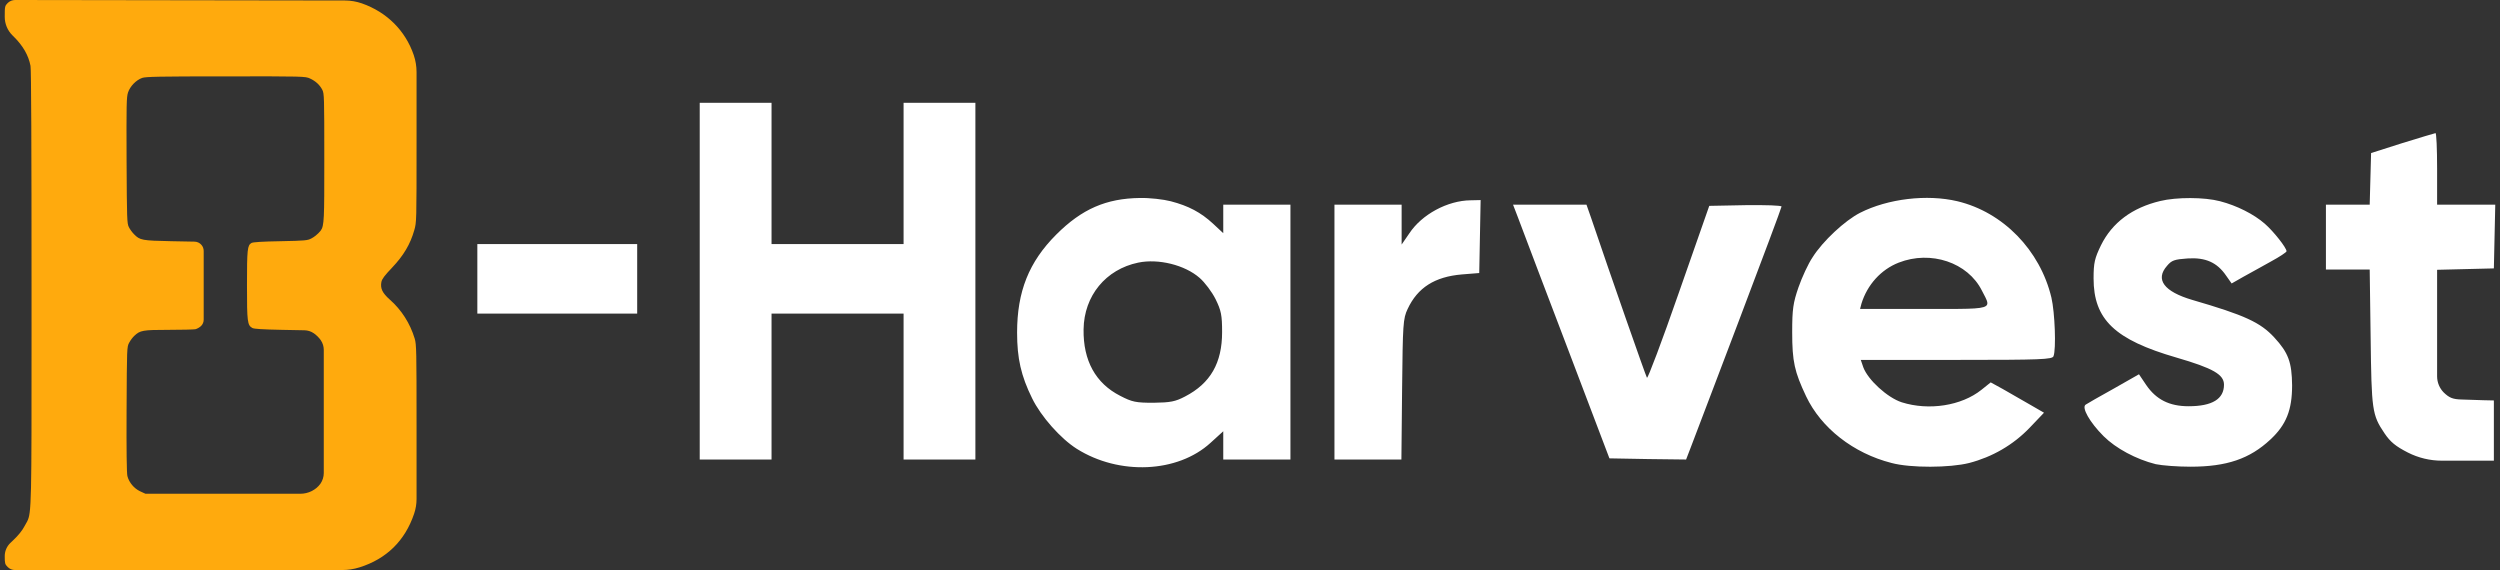
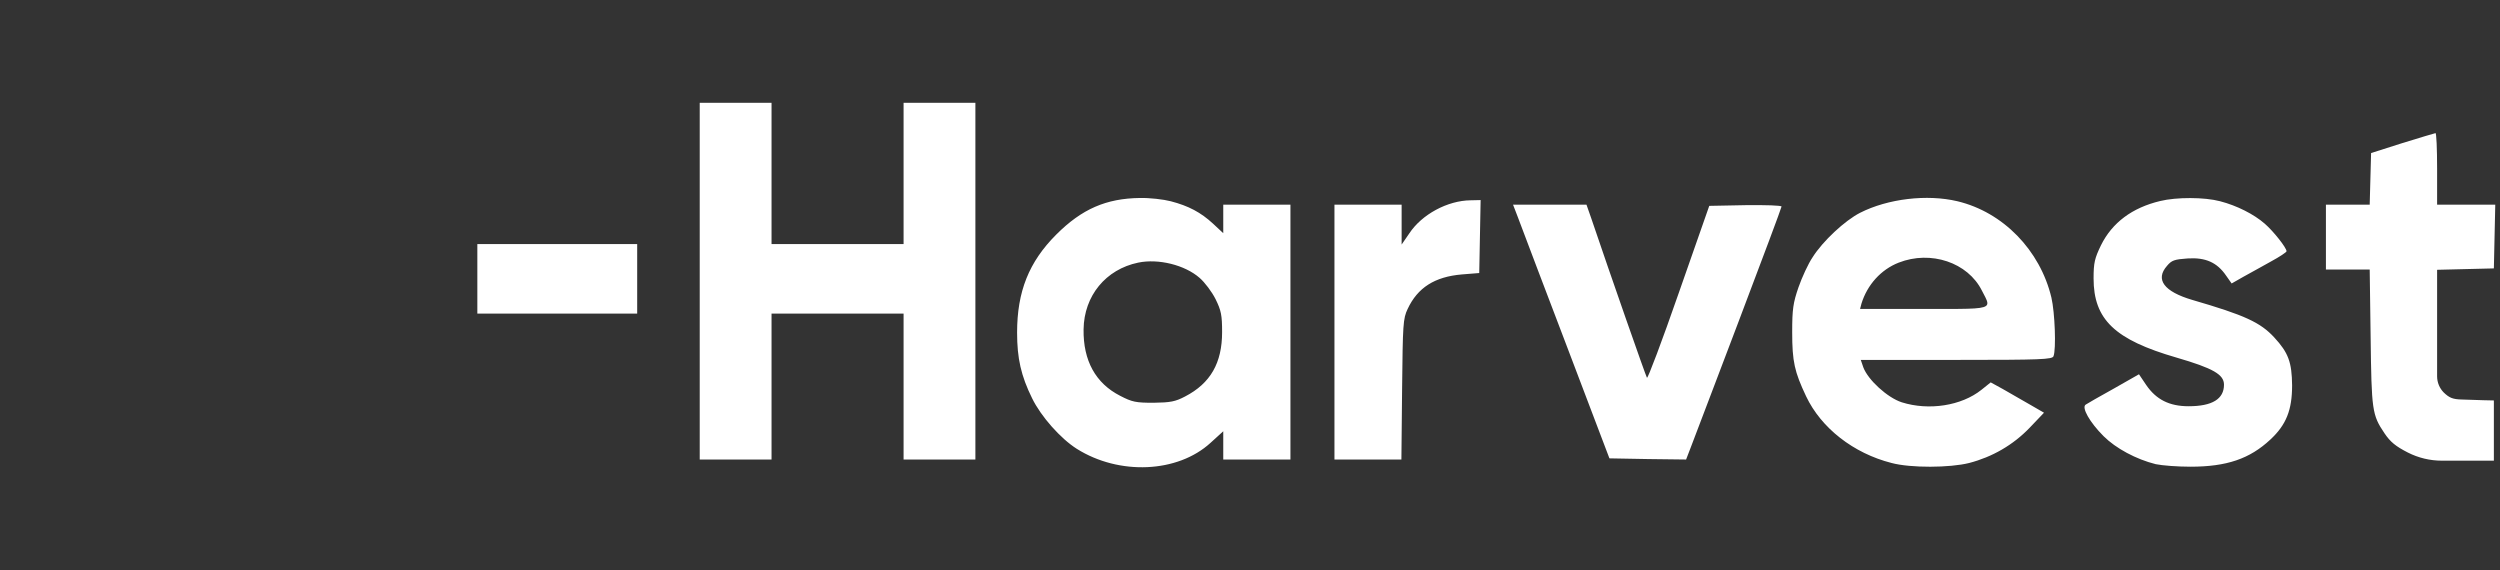
<svg xmlns="http://www.w3.org/2000/svg" width="307" height="70" viewBox="0 0 307 70" fill="none">
  <rect x="0" y="0" width="307" height="70" fill="#333333" stroke="none" />
-   <path fill-rule="evenodd" clip-rule="evenodd" d="M50.811 6.772C49.785 3.759 47.507 1.493 44.443 0.417C43.773 0.182 43.068 0.062 42.358 0.061L1.857 8.76414e-07C1.519 -0 1.193 0.131 0.949 0.366C0.595 0.734 0.582 0.772 0.582 2.075C0.582 2.933 0.928 3.755 1.542 4.355L1.658 4.468C2.835 5.632 3.494 6.784 3.747 8.088C3.835 8.531 3.873 17.949 3.873 35.493C3.873 37.451 3.874 39.27 3.874 40.96C3.877 61.677 3.877 63.006 3.329 64.047C3.291 64.118 3.251 64.188 3.208 64.263L3.207 64.264C3.155 64.355 3.099 64.453 3.038 64.569C2.722 65.165 2.279 65.721 1.582 66.38L1.28 66.667C0.834 67.09 0.582 67.677 0.582 68.291C0.582 69.19 0.608 69.291 0.949 69.633C1.184 69.868 1.503 70 1.836 70H42.001C42.731 70 43.456 69.889 44.152 69.671C47.456 68.633 49.735 66.405 50.849 63.101C51.05 62.515 51.153 61.899 51.153 61.279V52.278C51.153 43.114 51.14 42.278 50.925 41.582C50.368 39.721 49.304 38.05 47.861 36.785C46.95 35.974 46.684 35.417 46.836 34.62C46.912 34.253 47.215 33.848 48.165 32.848C49.558 31.379 50.38 30 50.874 28.265C51.153 27.291 51.153 27.215 51.153 17.531V8.853C51.153 8.145 51.037 7.442 50.811 6.772ZM17.456 9.569C16.709 9.835 15.975 10.594 15.722 11.354C15.532 11.924 15.519 12.809 15.544 19.696C15.582 26.974 15.595 27.43 15.823 27.886C15.95 28.151 16.241 28.544 16.456 28.759C17.19 29.506 17.418 29.544 21.064 29.62L23.894 29.674C24.219 29.68 24.526 29.825 24.738 30.072C24.916 30.278 25.013 30.542 25.013 30.814V39.261C25.013 39.548 24.899 39.823 24.697 40.025C24.519 40.202 24.203 40.379 23.988 40.43C23.76 40.468 22.279 40.506 20.684 40.506C17.532 40.506 17.203 40.569 16.494 41.24C16.291 41.43 16 41.81 15.861 42.089C15.583 42.594 15.582 42.683 15.545 50.252V50.254L15.544 50.291C15.519 55.266 15.557 58.152 15.646 58.468C15.848 59.253 16.468 59.987 17.203 60.329L17.861 60.633H36.885C37.369 60.633 37.846 60.52 38.279 60.304C38.722 60.076 39.076 59.785 39.355 59.392C39.619 59.005 39.76 58.547 39.76 58.078V42.968C39.76 42.551 39.636 42.144 39.405 41.797C39.216 41.506 38.823 41.114 38.532 40.924C38.193 40.693 37.795 40.565 37.385 40.558L34.646 40.506C32.178 40.456 31.203 40.392 30.988 40.278C30.38 39.924 30.329 39.569 30.329 35.025C30.329 30.595 30.38 30.126 30.886 29.835C31.064 29.734 32.178 29.658 34.443 29.62C37.507 29.557 37.773 29.531 38.241 29.278C38.398 29.2 38.587 29.073 38.756 28.941C38.887 28.839 39.006 28.733 39.089 28.645L39.139 28.593L39.139 28.592C39.23 28.497 39.309 28.415 39.378 28.325C39.823 27.736 39.823 26.809 39.823 19.857V19.43C39.823 11.886 39.81 11.48 39.583 11.037C39.266 10.417 38.747 9.949 38.051 9.632C37.494 9.379 37.279 9.366 27.734 9.379C19.443 9.379 17.912 9.417 17.456 9.569Z" fill="#FFAA0D" />
  <path fill-rule="evenodd" clip-rule="evenodd" d="M94.745 29.973H110.96V12.621H119.778V56.429H110.96V38.507H94.745V56.429H85.926V12.621H94.745V29.973ZM299.277 20.728V25.137H306.418L306.247 32.96L299.277 33.131V46.216C299.277 46.963 299.574 47.679 300.102 48.208C300.785 48.862 301.211 49.033 302.321 49.061C302.68 49.075 303.144 49.089 303.61 49.102L303.682 49.104C304.153 49.118 304.618 49.133 304.967 49.147L306.247 49.175V56.571H299.857C298.41 56.571 296.983 56.23 295.693 55.575C294.185 54.807 293.531 54.267 292.82 53.214C291.284 50.939 291.227 50.398 291.113 41.409L290.999 33.102H285.623V25.137H290.999L291.17 18.794L295.01 17.571C297.116 16.916 298.936 16.376 299.078 16.348C299.192 16.319 299.277 18.31 299.277 20.728ZM143.759 24.711C145.949 25.28 147.457 26.076 148.965 27.47L150.216 28.636V25.137H158.466V56.429H150.216V52.959L148.652 54.381C144.612 58.079 137.444 58.392 132.238 55.12C130.247 53.868 127.829 51.138 126.748 48.919C125.382 46.16 124.899 43.998 124.899 40.84C124.899 35.805 126.349 32.163 129.706 28.807C132.863 25.649 135.85 24.369 139.975 24.312C141.17 24.284 142.877 24.483 143.759 24.711ZM240.364 24.711C245.968 26.048 250.52 30.713 251.913 36.545C252.34 38.365 252.511 42.889 252.17 43.742C252.027 44.14 250.69 44.197 240.25 44.197H228.502L228.815 45.107C229.384 46.643 231.773 48.834 233.537 49.403C236.865 50.455 240.876 49.829 243.323 47.867L244.46 46.956L245.911 47.753L246.286 47.967L247.375 48.593L247.403 48.609L248.119 49.02C248.498 49.238 248.865 49.448 249.183 49.63L251.003 50.682L249.239 52.531C247.22 54.636 244.659 56.116 241.815 56.855C239.453 57.453 234.618 57.482 232.285 56.855C227.592 55.661 223.637 52.56 221.788 48.663C220.366 45.648 220.081 44.425 220.081 40.783C220.081 37.967 220.195 37.199 220.85 35.293C221.276 34.07 222.044 32.391 222.585 31.595C223.837 29.604 226.567 27.072 228.416 26.133C231.83 24.398 236.638 23.829 240.364 24.711ZM272.623 24.711C274.699 25.251 276.776 26.304 278.113 27.47C279.194 28.409 280.787 30.428 280.787 30.855C280.787 30.969 279.934 31.538 278.881 32.107C278.475 32.331 278.01 32.591 277.544 32.851L277.543 32.852L277.538 32.855C276.764 33.287 275.992 33.719 275.496 33.984L274.045 34.81L273.362 33.842C272.253 32.221 270.831 31.595 268.64 31.737C267.018 31.851 266.678 31.965 266.109 32.647C264.629 34.326 265.739 35.805 269.209 36.829C275.666 38.706 277.572 39.588 279.279 41.438C281.014 43.315 281.441 44.481 281.47 47.326C281.47 50.341 280.758 52.162 278.796 53.982C276.264 56.343 273.447 57.311 268.982 57.311C267.417 57.311 265.511 57.169 264.714 56.998C262.325 56.401 259.821 55.063 258.314 53.556C256.607 51.849 255.583 50.028 256.124 49.687C256.294 49.573 257.859 48.663 259.566 47.724L262.666 45.961L263.548 47.269C264.771 49.061 266.393 49.886 268.754 49.886C271.656 49.886 273.106 49.004 273.106 47.24C273.106 45.989 271.769 45.221 267.275 43.912C259.708 41.722 257.091 39.247 257.091 34.183C257.091 32.249 257.233 31.709 258.001 30.116C259.367 27.356 261.813 25.507 265.283 24.682C267.275 24.199 270.688 24.199 272.623 24.711ZM181.65 33.529L179.516 33.7C176.188 33.984 174.083 35.321 172.86 37.938C172.291 39.133 172.263 39.788 172.177 47.809L172.092 56.429H163.871V25.137H172.12V30.03L173.059 28.665C174.595 26.332 177.753 24.625 180.597 24.597L181.821 24.569L181.65 33.529ZM195.389 26.759C197.808 33.899 202.075 46.102 202.246 46.387C202.331 46.558 204.094 41.893 206.142 36.004L209.897 25.28L214.336 25.194C216.81 25.166 218.773 25.223 218.773 25.365C218.773 25.507 216.383 31.879 213.482 39.532C212.393 42.404 211.34 45.175 210.433 47.561C209.5 50.014 208.722 52.059 208.217 53.386L207.622 54.95L207.053 56.429L202.359 56.372L197.637 56.286L192.289 42.206C189.828 35.769 187.584 29.825 186.719 27.533L186.71 27.511L186.708 27.507L186.434 26.779L186.372 26.617L185.803 25.137H194.821L195.389 26.759ZM78.246 38.507H58.618V29.973H78.246V38.507ZM133.063 40.442C133.12 36.317 135.794 33.074 139.776 32.249C142.251 31.737 145.494 32.533 147.315 34.127C147.94 34.667 148.822 35.833 149.277 36.744C149.96 38.137 150.074 38.706 150.074 40.783C150.074 44.567 148.652 47.07 145.522 48.691C144.328 49.318 143.73 49.431 141.654 49.459C139.492 49.459 139.037 49.374 137.557 48.606C134.542 47.07 133.006 44.282 133.063 40.442ZM233.167 32.249C230.977 33.103 229.298 34.98 228.587 37.284L228.416 37.939L237.646 37.939C242.25 37.944 243.79 37.945 244.018 37.4C244.132 37.125 243.915 36.711 243.587 36.09C243.522 35.966 243.452 35.833 243.379 35.691C241.644 32.221 237.093 30.713 233.167 32.249Z" fill="white" />
</svg>